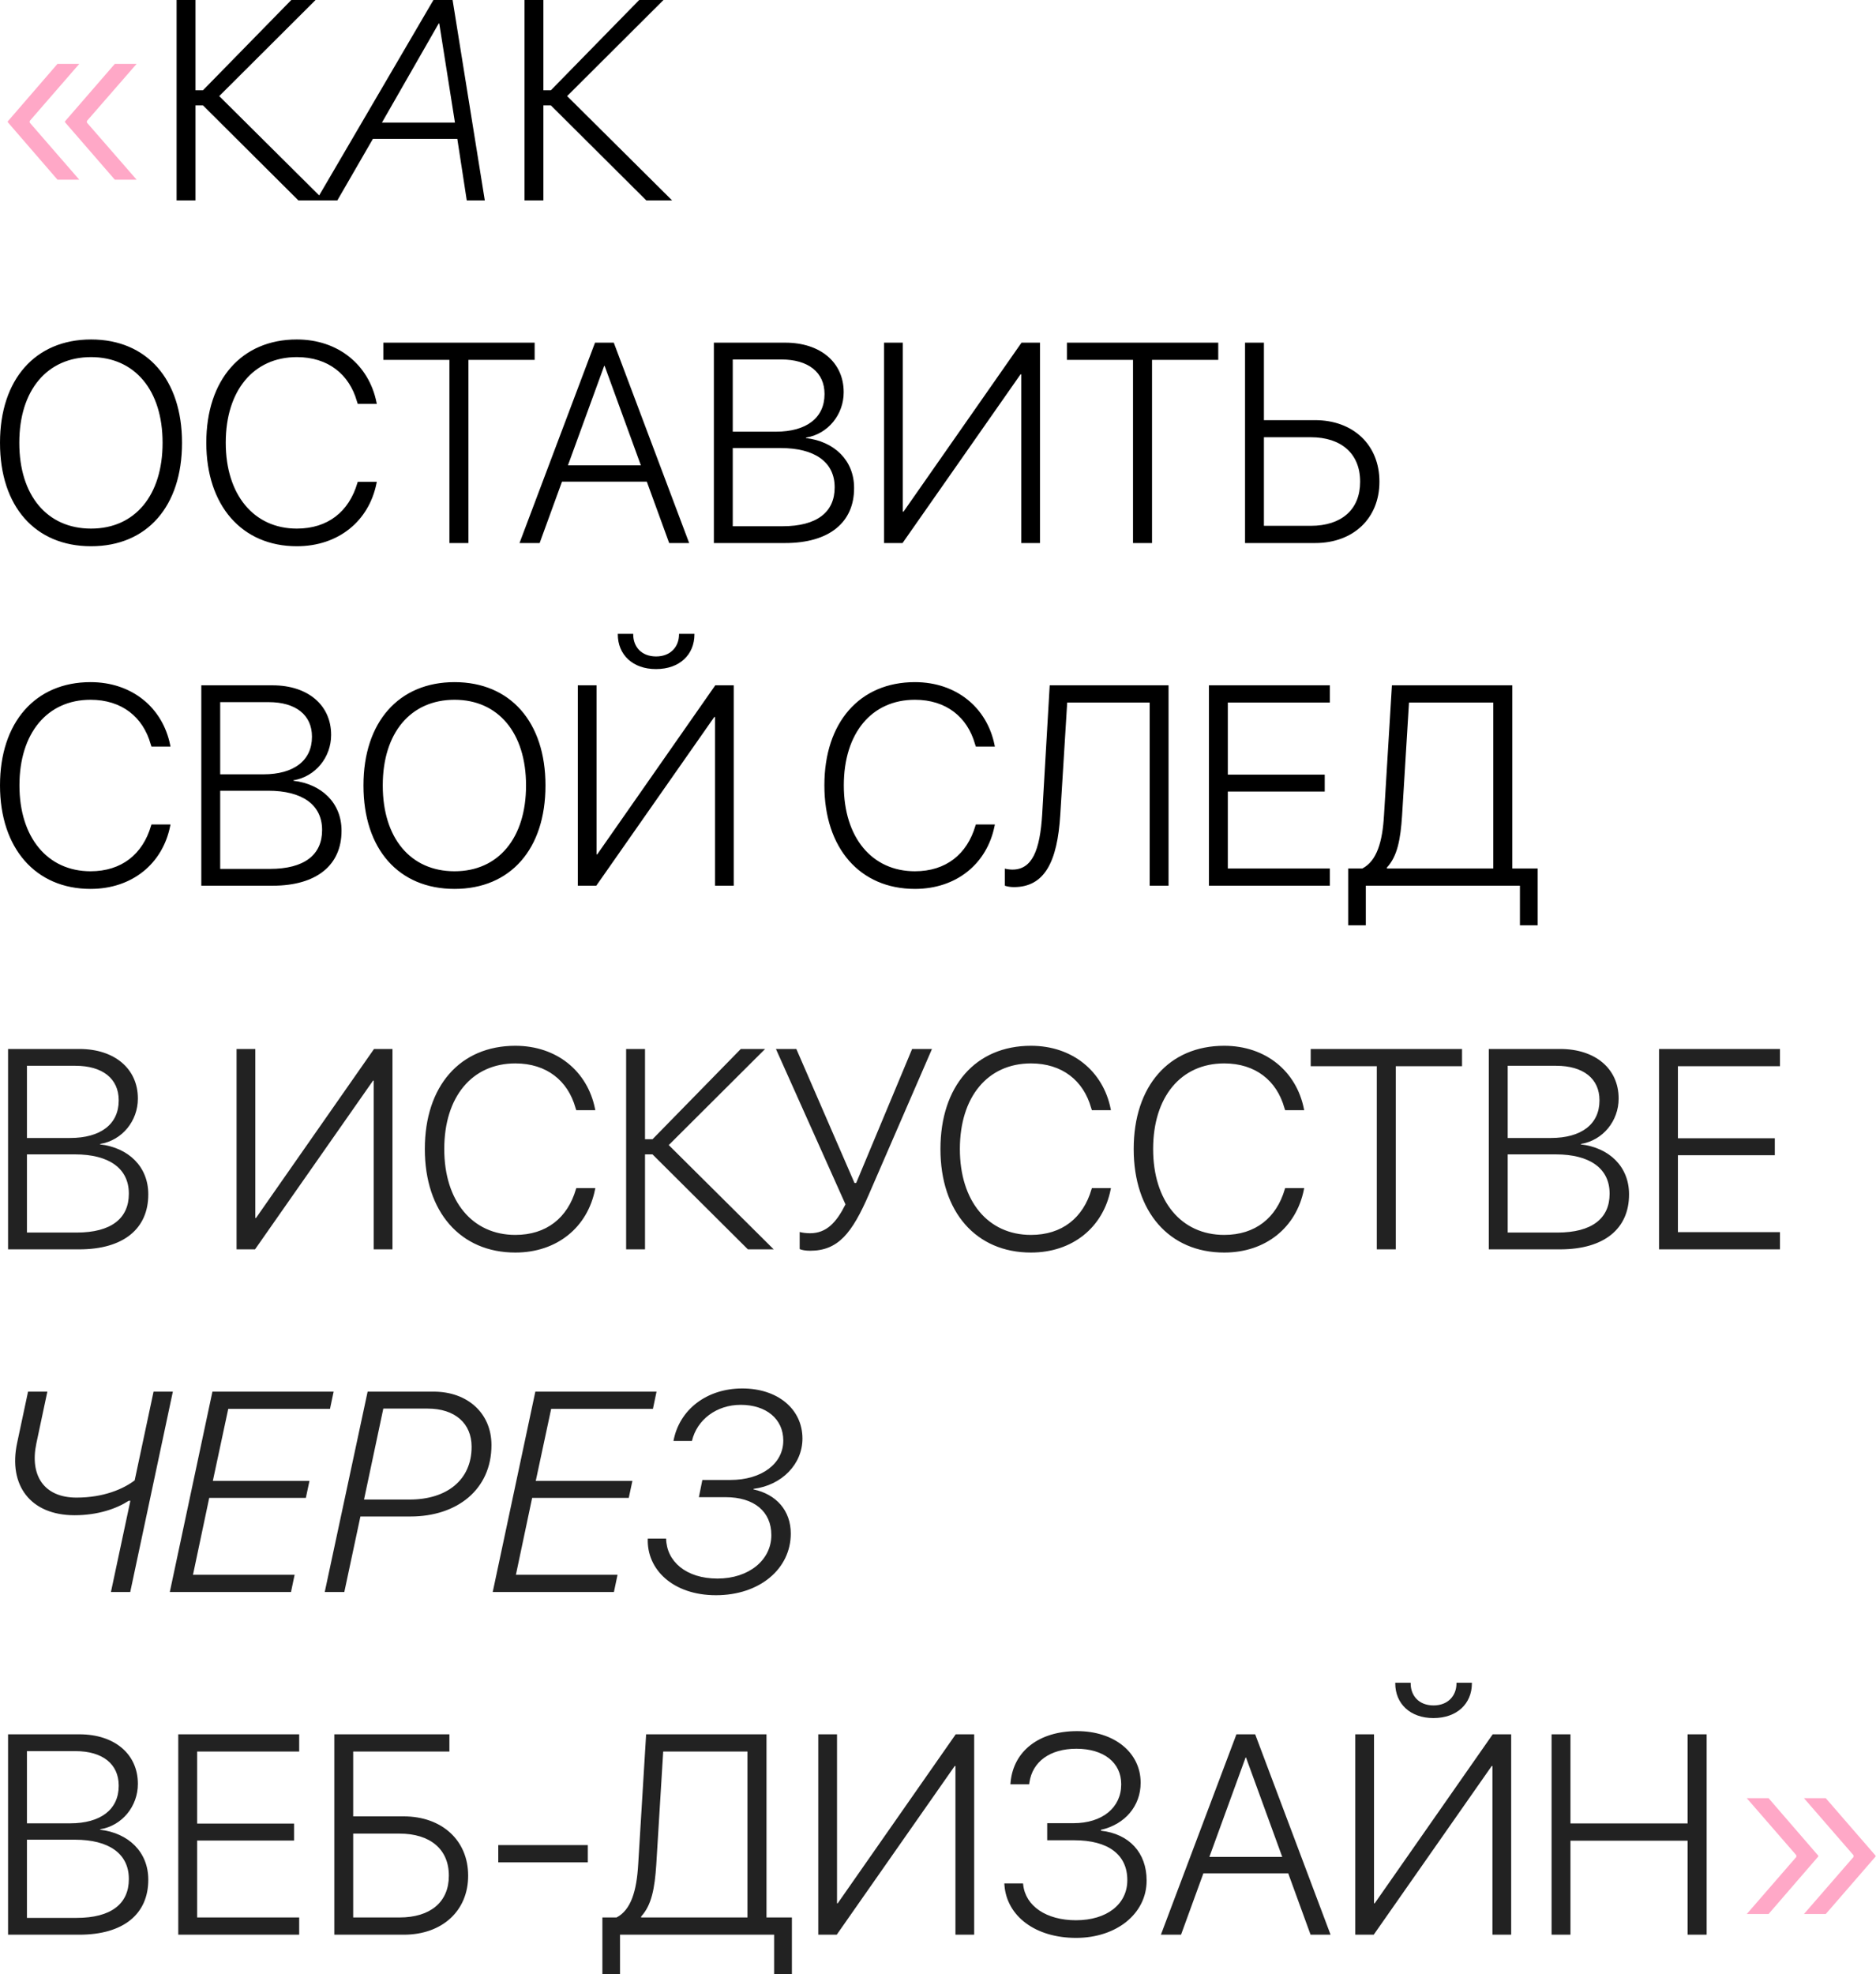
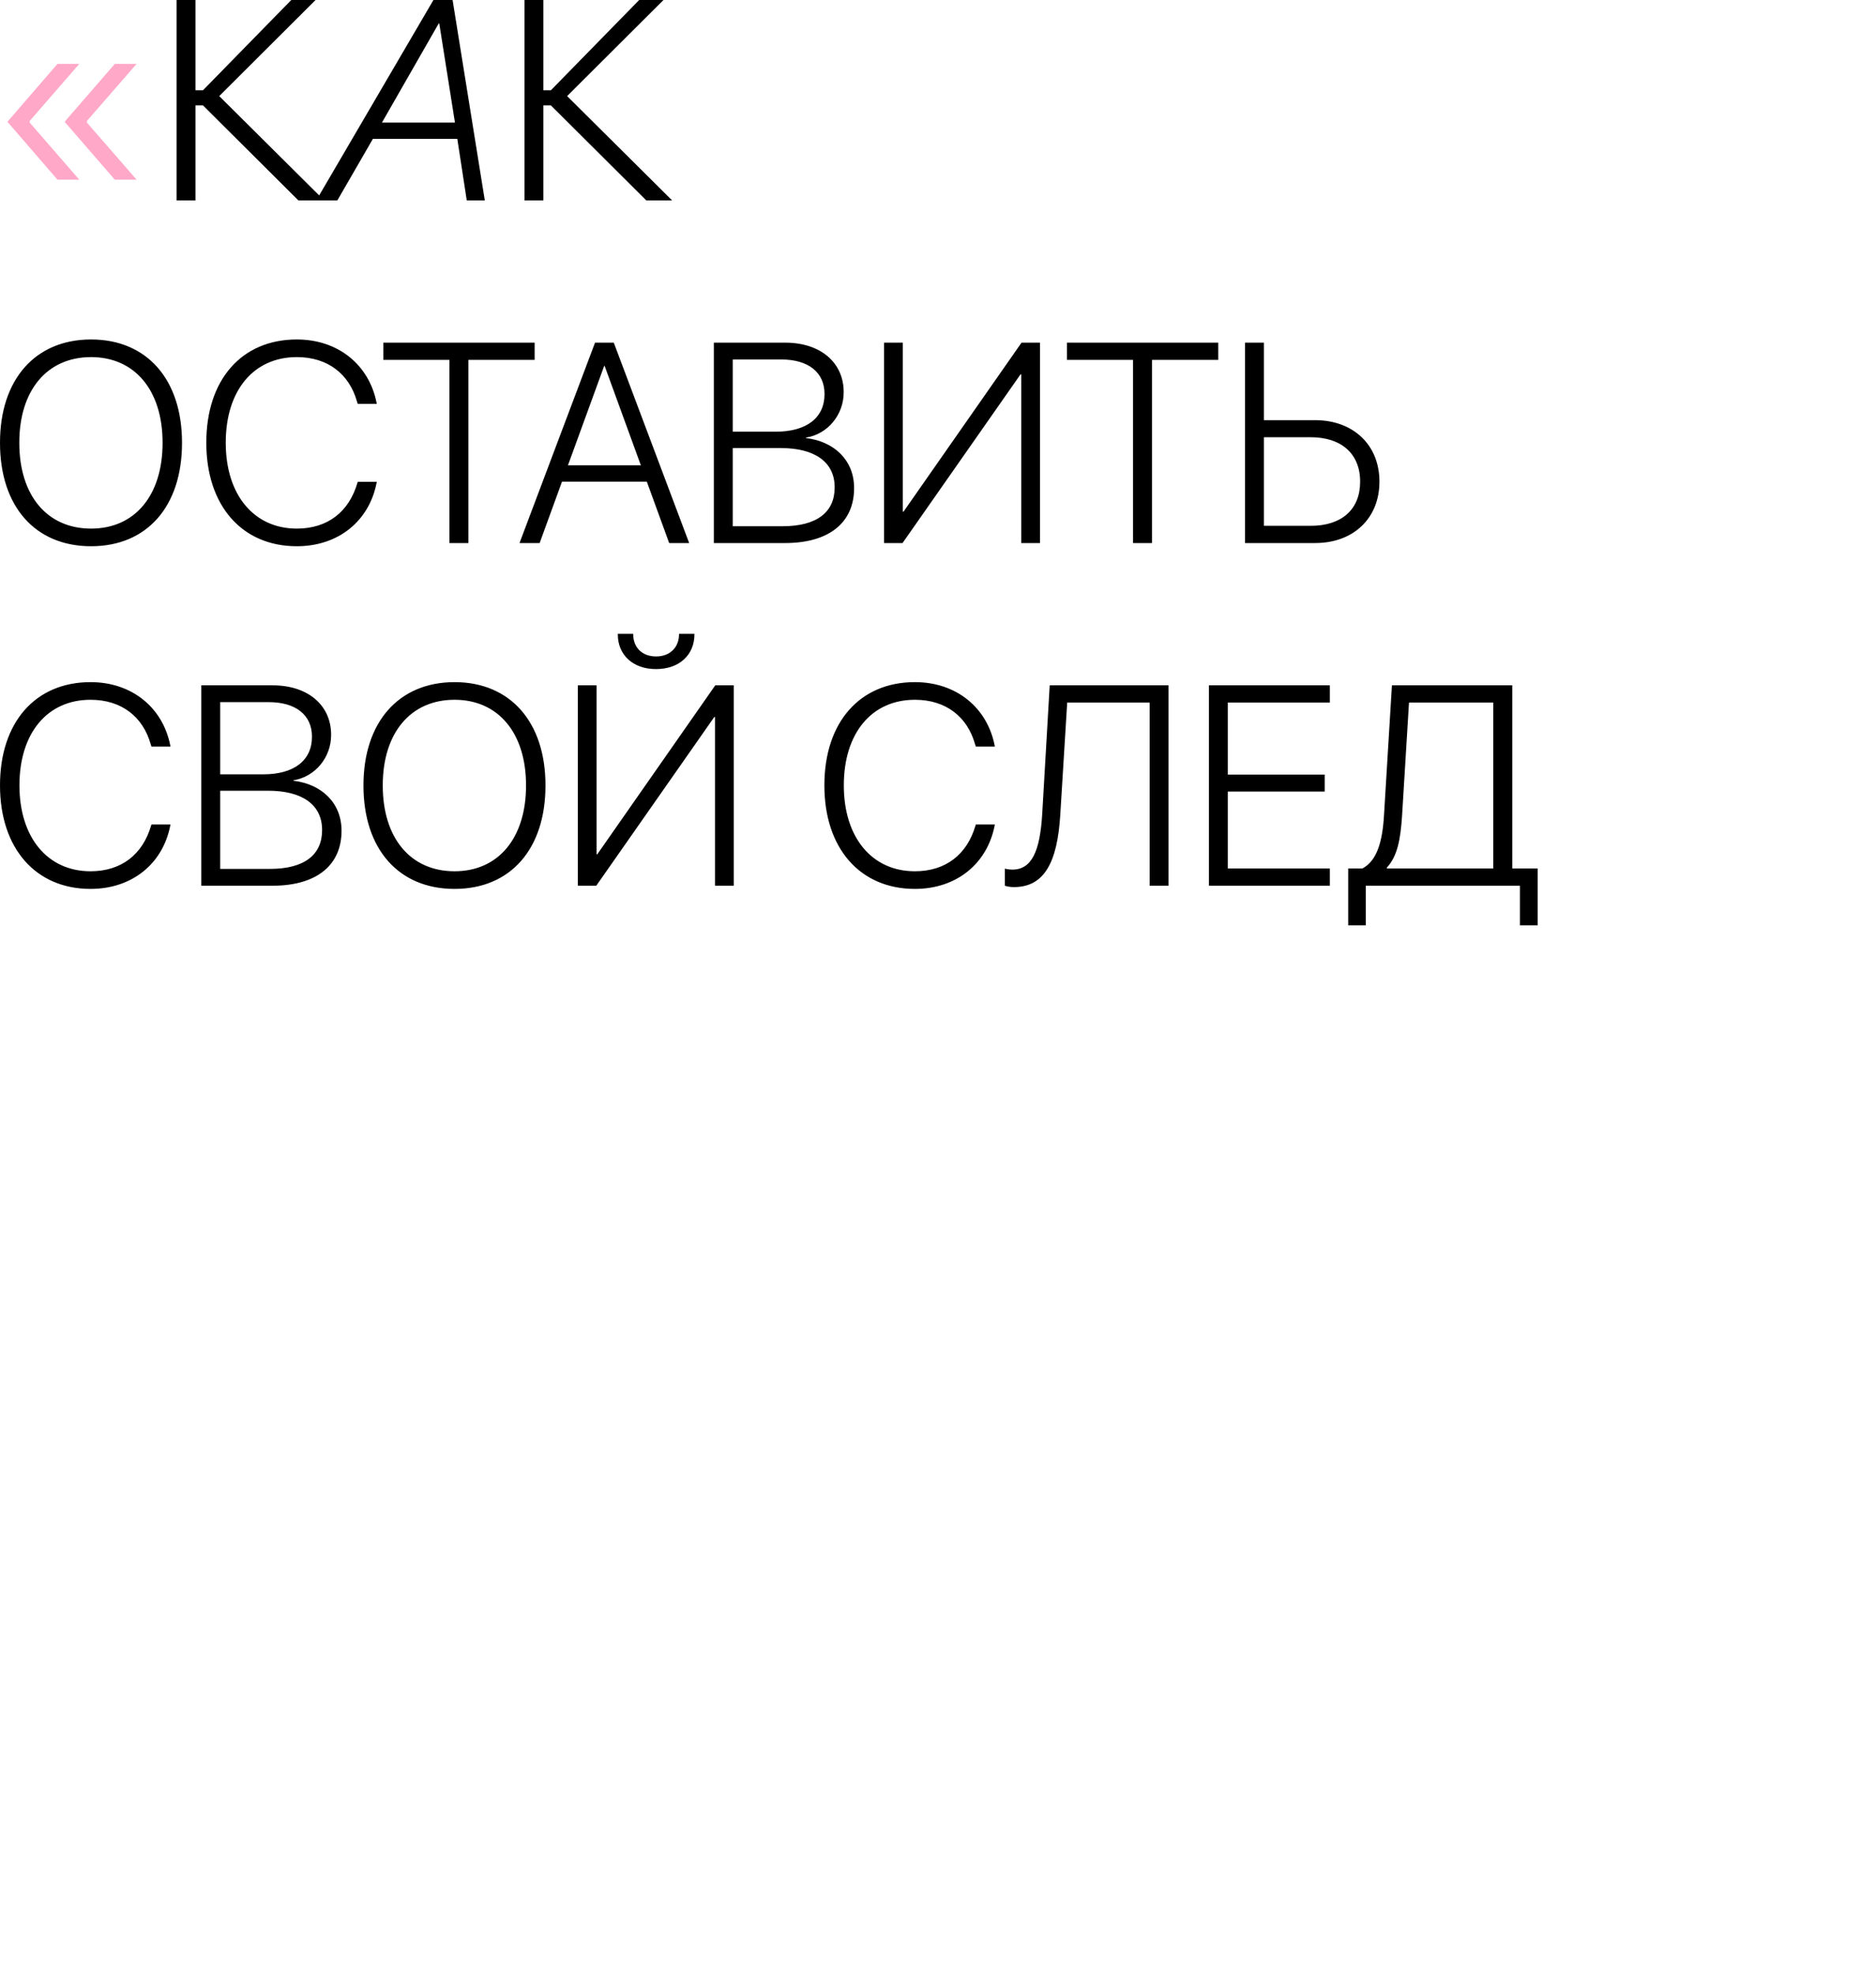
<svg xmlns="http://www.w3.org/2000/svg" width="1074" height="1130" viewBox="0 0 1074 1130" fill="none">
-   <path d="M4.614 715.088H45.387C70.82 715.088 84.888 703.166 84.888 683.693V683.534C84.888 667.718 73.523 656.909 57.309 655.001V654.763C70.026 652.696 78.927 641.49 78.927 628.852V628.693C78.927 611.764 65.654 600.399 45.466 600.399H4.614V715.088ZM43.161 610.016C58.739 610.016 67.959 617.407 67.959 629.727V629.886C67.959 643.477 57.547 651.345 40.141 651.345H15.423V610.016H43.161ZM42.923 660.724C62.396 660.724 73.761 668.751 73.761 683.137V683.296C73.761 697.364 63.667 705.471 43.877 705.471H15.423V660.724H42.923ZM135.438 715.088H146.008L213.566 618.52H213.964V715.088H224.693V600.399H214.123L146.565 697.125H146.167V600.399H135.438V715.088ZM295.033 716.916C318.877 716.916 336.363 702.451 340.654 680.832L340.813 680.037H329.925L329.686 680.753C324.917 697.046 312.837 706.822 295.033 706.822C270.394 706.822 254.339 687.429 254.339 657.703V657.624C254.339 627.819 270.235 608.664 295.033 608.664C312.916 608.664 325.076 618.52 329.448 634.018L329.925 635.449H340.813L340.654 634.654C336.363 613.195 318.798 598.57 295.033 598.57C263.4 598.57 243.212 621.62 243.212 657.624V657.703C243.212 693.628 263.559 716.916 295.033 716.916ZM369.267 715.088V660.724H373.559L428.162 715.088H442.945L382.858 655.399L438.017 600.399H424.108L373.559 652.06H369.267V600.399H358.458V715.088H369.267ZM463.769 715.883C479.744 715.883 487.772 706.027 497.548 683.375L533.552 600.399H522.186L490.156 677.097H489.202L455.9 600.399H444.217L484.036 689.336C478.87 699.669 473.147 705.868 463.769 705.868C461.464 705.868 459.238 705.55 457.808 705.153V714.929C459 715.485 461.305 715.883 463.769 715.883ZM590.221 716.916C614.065 716.916 631.551 702.451 635.843 680.832L636.002 680.037H625.113L624.874 680.753C620.106 697.046 608.025 706.822 590.221 706.822C565.582 706.822 549.527 687.429 549.527 657.703V657.624C549.527 627.819 565.423 608.664 590.221 608.664C608.104 608.664 620.265 618.52 624.636 634.018L625.113 635.449H636.002L635.843 634.654C631.551 613.195 613.986 598.57 590.221 598.57C558.588 598.57 538.4 621.62 538.4 657.624V657.703C538.4 693.628 558.747 716.916 590.221 716.916ZM700.857 716.916C724.701 716.916 742.187 702.451 746.478 680.832L746.637 680.037H735.749L735.51 680.753C730.741 697.046 718.661 706.822 700.857 706.822C676.218 706.822 660.163 687.429 660.163 657.703V657.624C660.163 627.819 676.059 608.664 700.857 608.664C718.74 608.664 730.9 618.52 735.272 634.018L735.749 635.449H746.637L746.478 634.654C742.187 613.195 724.622 598.57 700.857 598.57C669.224 598.57 649.036 621.62 649.036 657.624V657.703C649.036 693.628 669.383 716.916 700.857 716.916ZM788.205 715.088H799.094V610.254H837.006V600.399H750.373V610.254H788.205V715.088ZM852.346 715.088H893.119C918.552 715.088 932.62 703.166 932.62 683.693V683.534C932.62 667.718 921.255 656.909 905.041 655.001V654.763C917.758 652.696 926.659 641.49 926.659 628.852V628.693C926.659 611.764 913.386 600.399 893.198 600.399H852.346V715.088ZM890.893 610.016C906.471 610.016 915.691 617.407 915.691 629.727V629.886C915.691 643.477 905.279 651.345 887.873 651.345H863.155V610.016H890.893ZM890.655 660.724C910.127 660.724 921.493 668.751 921.493 683.137V683.296C921.493 697.364 911.399 705.471 891.609 705.471H863.155V660.724H890.655ZM949.788 715.088H1019.01V705.232H960.597V661.201H1016.07V651.504H960.597V610.254H1019.01V600.399H949.788V715.088ZM74.556 911.218L98.956 796.529H87.909L77.099 847.316C70.582 852.244 59.375 857.172 43.797 857.172C25.119 857.172 16.933 844.455 20.828 826.095L27.107 796.529H16.059L9.78 826.016C4.693 850.019 17.331 867.266 42.685 867.266C56.117 867.266 66.846 863.451 73.682 859H74.635L63.508 911.218H74.556ZM168.66 901.363H110.481L119.78 857.331H175.098L177.164 847.634H121.846L130.669 806.384H188.927L190.994 796.529H121.608L97.208 911.218H166.594L168.66 901.363ZM210.466 796.529L185.907 911.218H197.114L206.334 867.981H235.026C261.652 867.981 281.363 852.562 281.363 827.128C281.363 808.689 267.454 796.529 248.299 796.529H210.466ZM219.448 806.225H244.802C260.539 806.225 269.997 814.73 269.997 828.082C269.997 847.237 255.611 858.285 234.549 858.285H208.4L219.448 806.225ZM353.53 901.363H295.351L304.65 857.331H359.968L362.035 847.634H306.717L315.539 806.384H373.798L375.864 796.529H306.478L282.078 911.218H351.464L353.53 901.363ZM400.105 856.933H415.445C431.579 856.933 441.594 865.04 441.594 878.631C441.594 892.858 428.798 903.509 410.756 903.509C392.634 903.509 381.587 893.574 381.348 880.618H370.857C370.141 898.263 385.243 913.046 409.881 913.046C434.918 913.046 452.721 897.945 452.721 877.757C452.721 864.643 444.455 855.264 431.341 852.482L431.42 852.165C447.634 850.098 459.397 838.017 459.397 823.393C459.397 806.384 445.091 794.701 424.983 794.701C404.715 794.701 388.899 806.702 385.561 824.744H396.131C398.993 812.584 410.199 804.079 424.029 804.079C438.574 804.079 448.429 812.107 448.429 824.506C448.429 837.779 436.03 847.078 418.147 847.078H402.092L400.105 856.933ZM4.614 1107.35H45.387C70.82 1107.35 84.888 1095.43 84.888 1075.95V1075.79C84.888 1059.98 73.523 1049.17 57.309 1047.26V1047.02C70.026 1044.96 78.927 1033.75 78.927 1021.11V1020.95C78.927 1004.02 65.654 992.659 45.466 992.659H4.614V1107.35ZM43.161 1002.28C58.739 1002.28 67.959 1009.67 67.959 1021.99V1022.15C67.959 1035.74 57.547 1043.61 40.141 1043.61H15.423V1002.28H43.161ZM42.923 1052.98C62.396 1052.98 73.761 1061.01 73.761 1075.4V1075.56C73.761 1089.62 63.667 1097.73 43.877 1097.73H15.423V1052.98H42.923ZM102.056 1107.35H171.283V1097.49H112.865V1053.46H168.342V1043.76H112.865V1002.51H171.283V992.659H102.056V1107.35ZM191.391 1107.35H231.211C253.147 1107.35 268.01 1093.68 268.01 1073.65V1073.49C268.01 1053.38 252.988 1039.63 231.131 1039.63H202.201V1002.51H257.28V992.659H191.391V1107.35ZM202.201 1097.49V1049.49H228.667C246.312 1049.49 256.962 1058.47 256.962 1073.49V1073.65C256.962 1088.67 246.391 1097.49 228.667 1097.49H202.201ZM285.257 1065.94H336.522V1056.08H285.257V1065.94ZM354.961 1130V1107.35H443.183V1130H453.357V1097.49H438.812V992.659H369.903L365.373 1066.97C364.498 1082.31 361.24 1093.2 352.974 1097.49H344.867V1130H354.961ZM375.705 1067.37L379.679 1002.51H427.923V1097.49H367.042V1096.94C373.082 1090.42 374.831 1080.64 375.705 1067.37ZM468.458 1107.35H479.029L546.587 1010.78H546.984V1107.35H557.714V992.659H547.143L479.585 1089.39H479.188V992.659H468.458V1107.35ZM599.52 1053.3H615.019C634.491 1053.3 645.38 1061.57 645.38 1076.03V1076.19C645.38 1089.94 633.617 1099.08 615.973 1099.08C599.123 1099.08 587.121 1091.05 585.77 1078.74L585.691 1078.02H574.961L575.04 1079.05C576.392 1096.7 592.685 1109.18 616.052 1109.18C639.34 1109.18 656.428 1095.19 656.428 1076.43V1076.27C656.428 1060.53 646.572 1049.65 630.279 1047.82V1047.34C644.029 1044.24 653.01 1033.67 653.01 1020.48V1020.32C653.01 1003.15 637.989 990.831 616.608 990.831C594.99 990.831 580.207 1002.12 578.538 1020.16L578.458 1021.27H589.188L589.347 1020.16C591.095 1008.32 601.11 1000.92 616.211 1000.92C631.948 1000.92 641.883 1008.87 641.883 1021.19V1021.35C641.883 1034.54 631.153 1043.53 614.542 1043.53H599.52V1053.3ZM664.614 1107.35H676.139L688.935 1072.22H737.497L750.294 1107.35H761.739L718.581 992.659H707.851L664.614 1107.35ZM713.097 1005.93H713.335L734.08 1062.84H692.353L713.097 1005.93ZM820.633 983.36C834.145 983.36 842.649 975.094 842.649 963.49V963.172H833.827V963.49C833.827 970.563 828.979 976.127 820.713 976.127C812.288 976.127 807.598 970.563 807.598 963.49V963.172H798.776V963.49C798.776 975.094 807.281 983.36 820.633 983.36ZM775.886 1107.35H786.457L854.015 1010.78H854.412V1107.35H865.142V992.659H854.571L787.013 1089.39H786.616V992.659H775.886V1107.35ZM888.27 1107.35H899.08V1053.54H966.161V1107.35H977.049V992.659H966.161V1043.68H899.08V992.659H888.27V1107.35Z" fill="#222222" />
-   <path d="M1045.24 1029.22H1032.76L1061.14 1061.89V1062.84L1032.76 1095.51H1045.24L1073.78 1062.6V1062.12L1045.24 1029.22ZM1012.5 1029.22H1000.02L1028.39 1061.89V1062.84L1000.02 1095.51H1012.5L1040.95 1062.6V1062.12L1012.5 1029.22Z" fill="#FFA8C7" />
  <path d="M32.909 102.847H45.387L17.013 70.181V69.227L45.387 36.561H32.909L4.455 69.465V69.942L32.909 102.847ZM65.734 102.847H78.212L49.758 70.181V69.227L78.212 36.561H65.734L37.2 69.465V69.942L65.734 102.847Z" fill="#FFA8C7" />
  <path d="M111.912 114.689V60.325H116.203L170.806 114.689H185.589L125.503 55L180.662 7.17222e-06H166.753L116.203 51.662H111.912V7.17222e-06H101.102V114.689H111.912ZM267.215 114.689H277.547L259.108 7.17222e-06H248.14L181.059 114.689H193.14L213.487 79.48H261.81L267.215 114.689ZM251.16 13.432H251.478L260.459 70.181H218.653L251.16 13.432ZM311.088 114.689V60.325H315.38L369.983 114.689H384.766L324.679 55L379.838 7.17222e-06H365.929L315.38 51.662H311.088V7.17222e-06H300.279V114.689H311.088ZM52.143 312.648C84.173 312.648 104.202 289.837 104.202 253.515V253.356C104.202 217.192 84.094 194.302 52.143 194.302C20.192 194.302 0.004 217.192 0.004 253.356V253.515C0.004 289.837 20.112 312.648 52.143 312.648ZM52.143 302.554C26.948 302.554 11.052 283.558 11.052 253.515V253.356C11.052 223.312 27.027 204.396 52.143 204.396C77.179 204.396 93.075 223.392 93.075 253.356V253.515C93.075 283.32 77.417 302.554 52.143 302.554ZM169.932 312.648C193.776 312.648 211.261 298.182 215.553 276.564L215.712 275.769H204.823L204.585 276.484C199.816 292.778 187.735 302.554 169.932 302.554C145.293 302.554 129.238 283.161 129.238 253.435V253.356C129.238 223.551 145.134 204.396 169.932 204.396C187.815 204.396 199.975 214.252 204.347 229.75L204.823 231.181H215.712L215.553 230.386C211.261 208.926 193.696 194.302 169.932 194.302C138.299 194.302 118.111 217.351 118.111 253.356V253.435C118.111 289.36 138.458 312.648 169.932 312.648ZM257.28 310.82H268.169V205.986H306.081V196.13H219.448V205.986H257.28V310.82ZM297.417 310.82H308.942L321.738 275.689H370.3L383.097 310.82H394.542L351.384 196.13H340.654L297.417 310.82ZM345.9 209.403H346.139L366.883 266.311H325.156L345.9 209.403ZM408.689 310.82H449.462C474.896 310.82 488.964 298.898 488.964 279.425V279.266C488.964 263.45 477.598 252.64 461.384 250.733V250.494C474.101 248.428 483.003 237.221 483.003 224.584V224.425C483.003 207.496 469.73 196.13 449.542 196.13H408.689V310.82ZM447.237 205.747C462.815 205.747 472.035 213.139 472.035 225.458V225.617C472.035 239.208 461.623 247.077 444.217 247.077H419.498V205.747H447.237ZM446.998 256.455C466.471 256.455 477.837 264.483 477.837 278.869V279.028C477.837 293.096 467.743 301.203 447.952 301.203H419.498V256.455H446.998ZM506.131 310.82H516.702L584.26 214.252H584.658V310.82H595.387V196.13H584.817L517.259 292.857H516.861V196.13H506.131V310.82ZM648.639 310.82H659.528V205.986H697.439V196.13H610.806V205.986H648.639V310.82ZM712.779 310.82H752.916C774.853 310.82 789.715 296.593 789.715 275.769V275.61C789.715 254.707 774.773 240.48 752.837 240.48H723.588V196.13H712.779V310.82ZM750.373 250.256C768.017 250.256 778.668 259.794 778.668 275.61V275.769C778.668 291.585 768.097 300.964 750.373 300.964H723.588V250.256H750.373ZM51.825 508.778C75.669 508.778 93.154 494.312 97.446 472.694L97.605 471.899H86.716L86.478 472.614C81.709 488.908 69.628 498.684 51.825 498.684C27.186 498.684 11.131 479.291 11.131 449.565V449.486C11.131 419.681 27.027 400.526 51.825 400.526C69.708 400.526 81.868 410.382 86.24 425.88L86.716 427.311H97.605L97.446 426.516C93.154 405.057 75.589 390.432 51.825 390.432C20.192 390.432 0.004 413.481 0.004 449.486V449.565C0.004 485.49 20.351 508.778 51.825 508.778ZM115.25 506.95H156.023C181.456 506.95 195.524 495.028 195.524 475.555V475.396C195.524 459.58 184.159 448.771 167.945 446.863V446.625C180.662 444.558 189.563 433.351 189.563 420.714V420.555C189.563 403.626 176.29 392.26 156.102 392.26H115.25V506.95ZM153.797 401.877C169.375 401.877 178.595 409.269 178.595 421.588V421.747C178.595 435.338 168.183 443.207 150.777 443.207H126.059V401.877H153.797ZM153.559 452.586C173.031 452.586 184.397 460.613 184.397 474.999V475.158C184.397 489.226 174.303 497.333 154.513 497.333H126.059V452.586H153.559ZM260.221 508.778C292.251 508.778 312.28 485.967 312.28 449.645V449.486C312.28 413.323 292.172 390.432 260.221 390.432C228.27 390.432 208.082 413.323 208.082 449.486V449.645C208.082 485.967 228.191 508.778 260.221 508.778ZM260.221 498.684C235.026 498.684 219.13 479.688 219.13 449.645V449.486C219.13 419.442 235.105 400.526 260.221 400.526C285.257 400.526 301.153 419.522 301.153 449.486V449.645C301.153 479.45 285.495 498.684 260.221 498.684ZM375.546 382.961C389.058 382.961 397.562 374.695 397.562 363.091V362.773H388.74V363.091C388.74 370.165 383.892 375.729 375.626 375.729C367.201 375.729 362.511 370.165 362.511 363.091V362.773H353.689V363.091C353.689 374.695 362.194 382.961 375.546 382.961ZM330.799 506.95H341.37L408.928 410.382H409.325V506.95H420.055V392.26H409.484L341.926 488.987H341.529V392.26H330.799V506.95ZM523.776 508.778C547.62 508.778 565.106 494.312 569.397 472.694L569.556 471.899H558.668L558.429 472.614C553.66 488.908 541.579 498.684 523.776 498.684C499.137 498.684 483.082 479.291 483.082 449.565V449.486C483.082 419.681 498.978 400.526 523.776 400.526C541.659 400.526 553.819 410.382 558.191 425.88L558.668 427.311H569.556L569.397 426.516C565.106 405.057 547.54 390.432 523.776 390.432C492.143 390.432 471.955 413.481 471.955 449.486V449.565C471.955 485.49 492.302 508.778 523.776 508.778ZM580.445 507.745C597.931 507.745 605.322 493.438 606.991 466.495L610.965 402.116H658.176V506.95H668.986V392.26H600.951L596.659 465.938C595.387 487 590.777 497.73 579.571 497.73C578.299 497.73 576.392 497.492 575.279 497.174V506.95C576.63 507.427 578.538 507.745 580.445 507.745ZM692.114 506.95H761.341V497.094H702.924V453.062H758.4V443.366H702.924V402.116H761.341V392.26H692.114V506.95ZM781.926 529.602V506.95H870.149V529.602H880.322V497.094H865.778V392.26H796.869L792.338 466.574C791.464 481.914 788.205 492.802 779.939 497.094H771.833V529.602H781.926ZM802.671 466.971L806.645 402.116H854.889V497.094H794.007V496.538C800.048 490.021 801.796 480.245 802.671 466.971Z" fill="black" />
</svg>